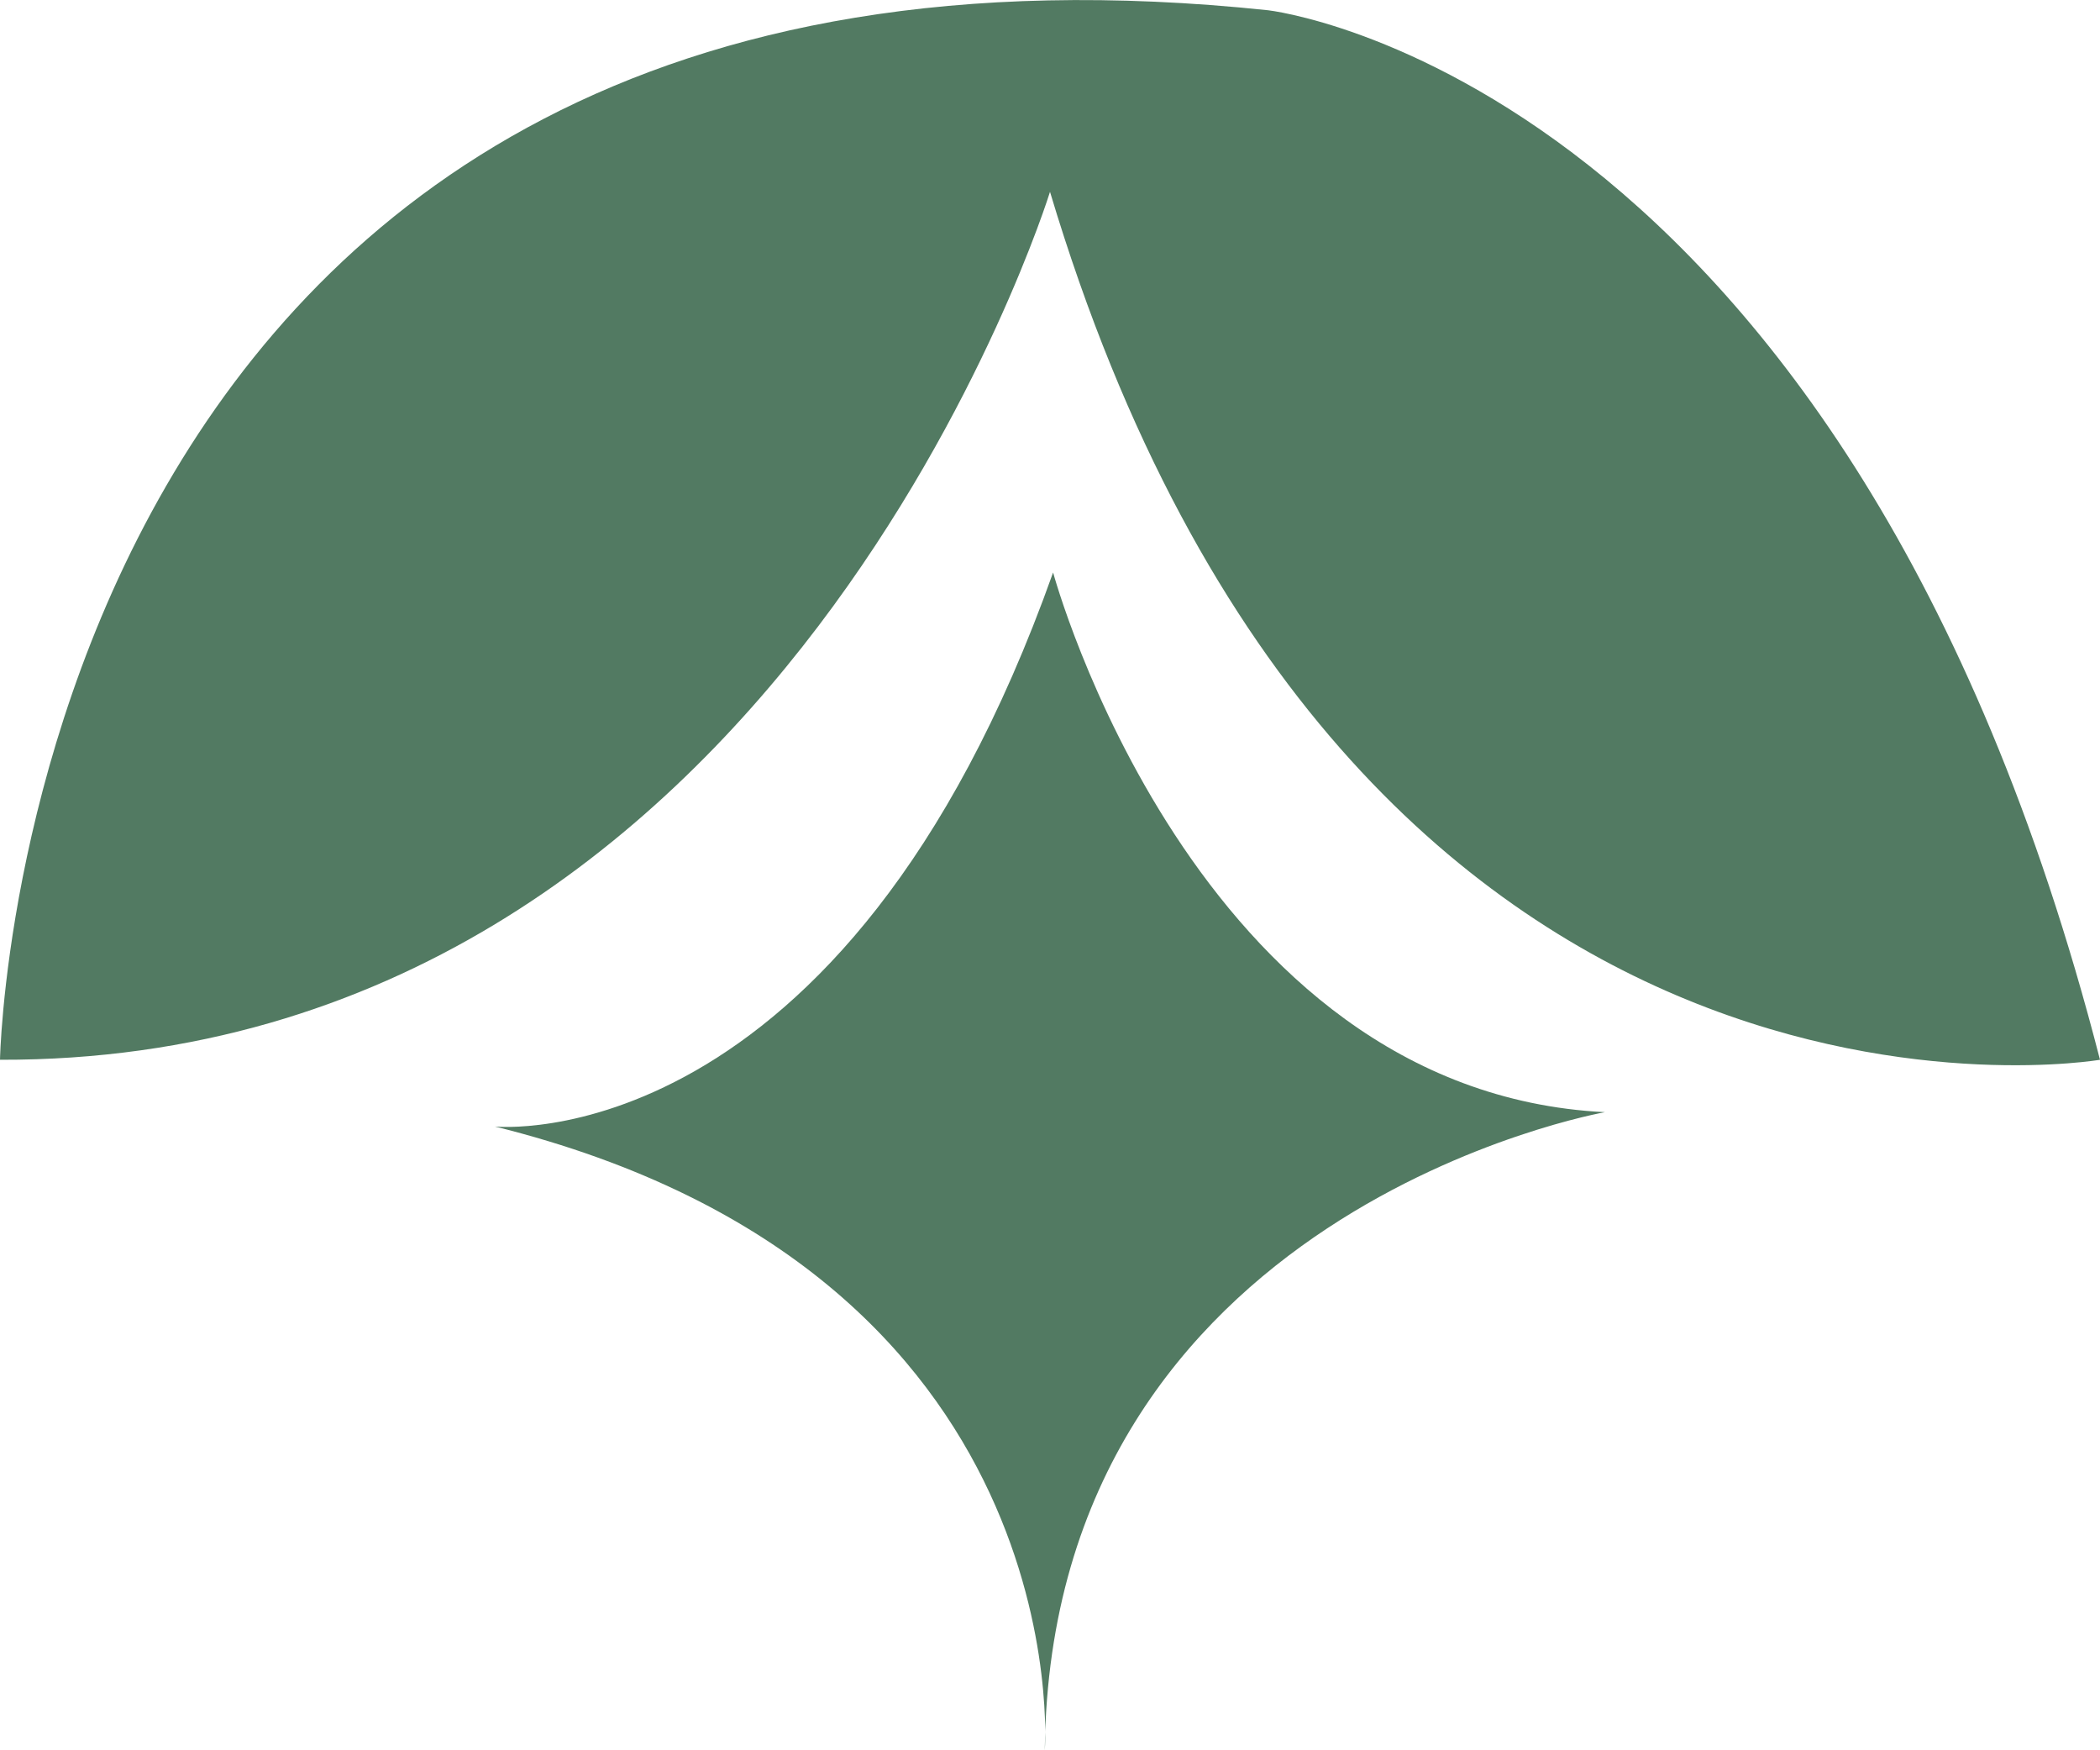
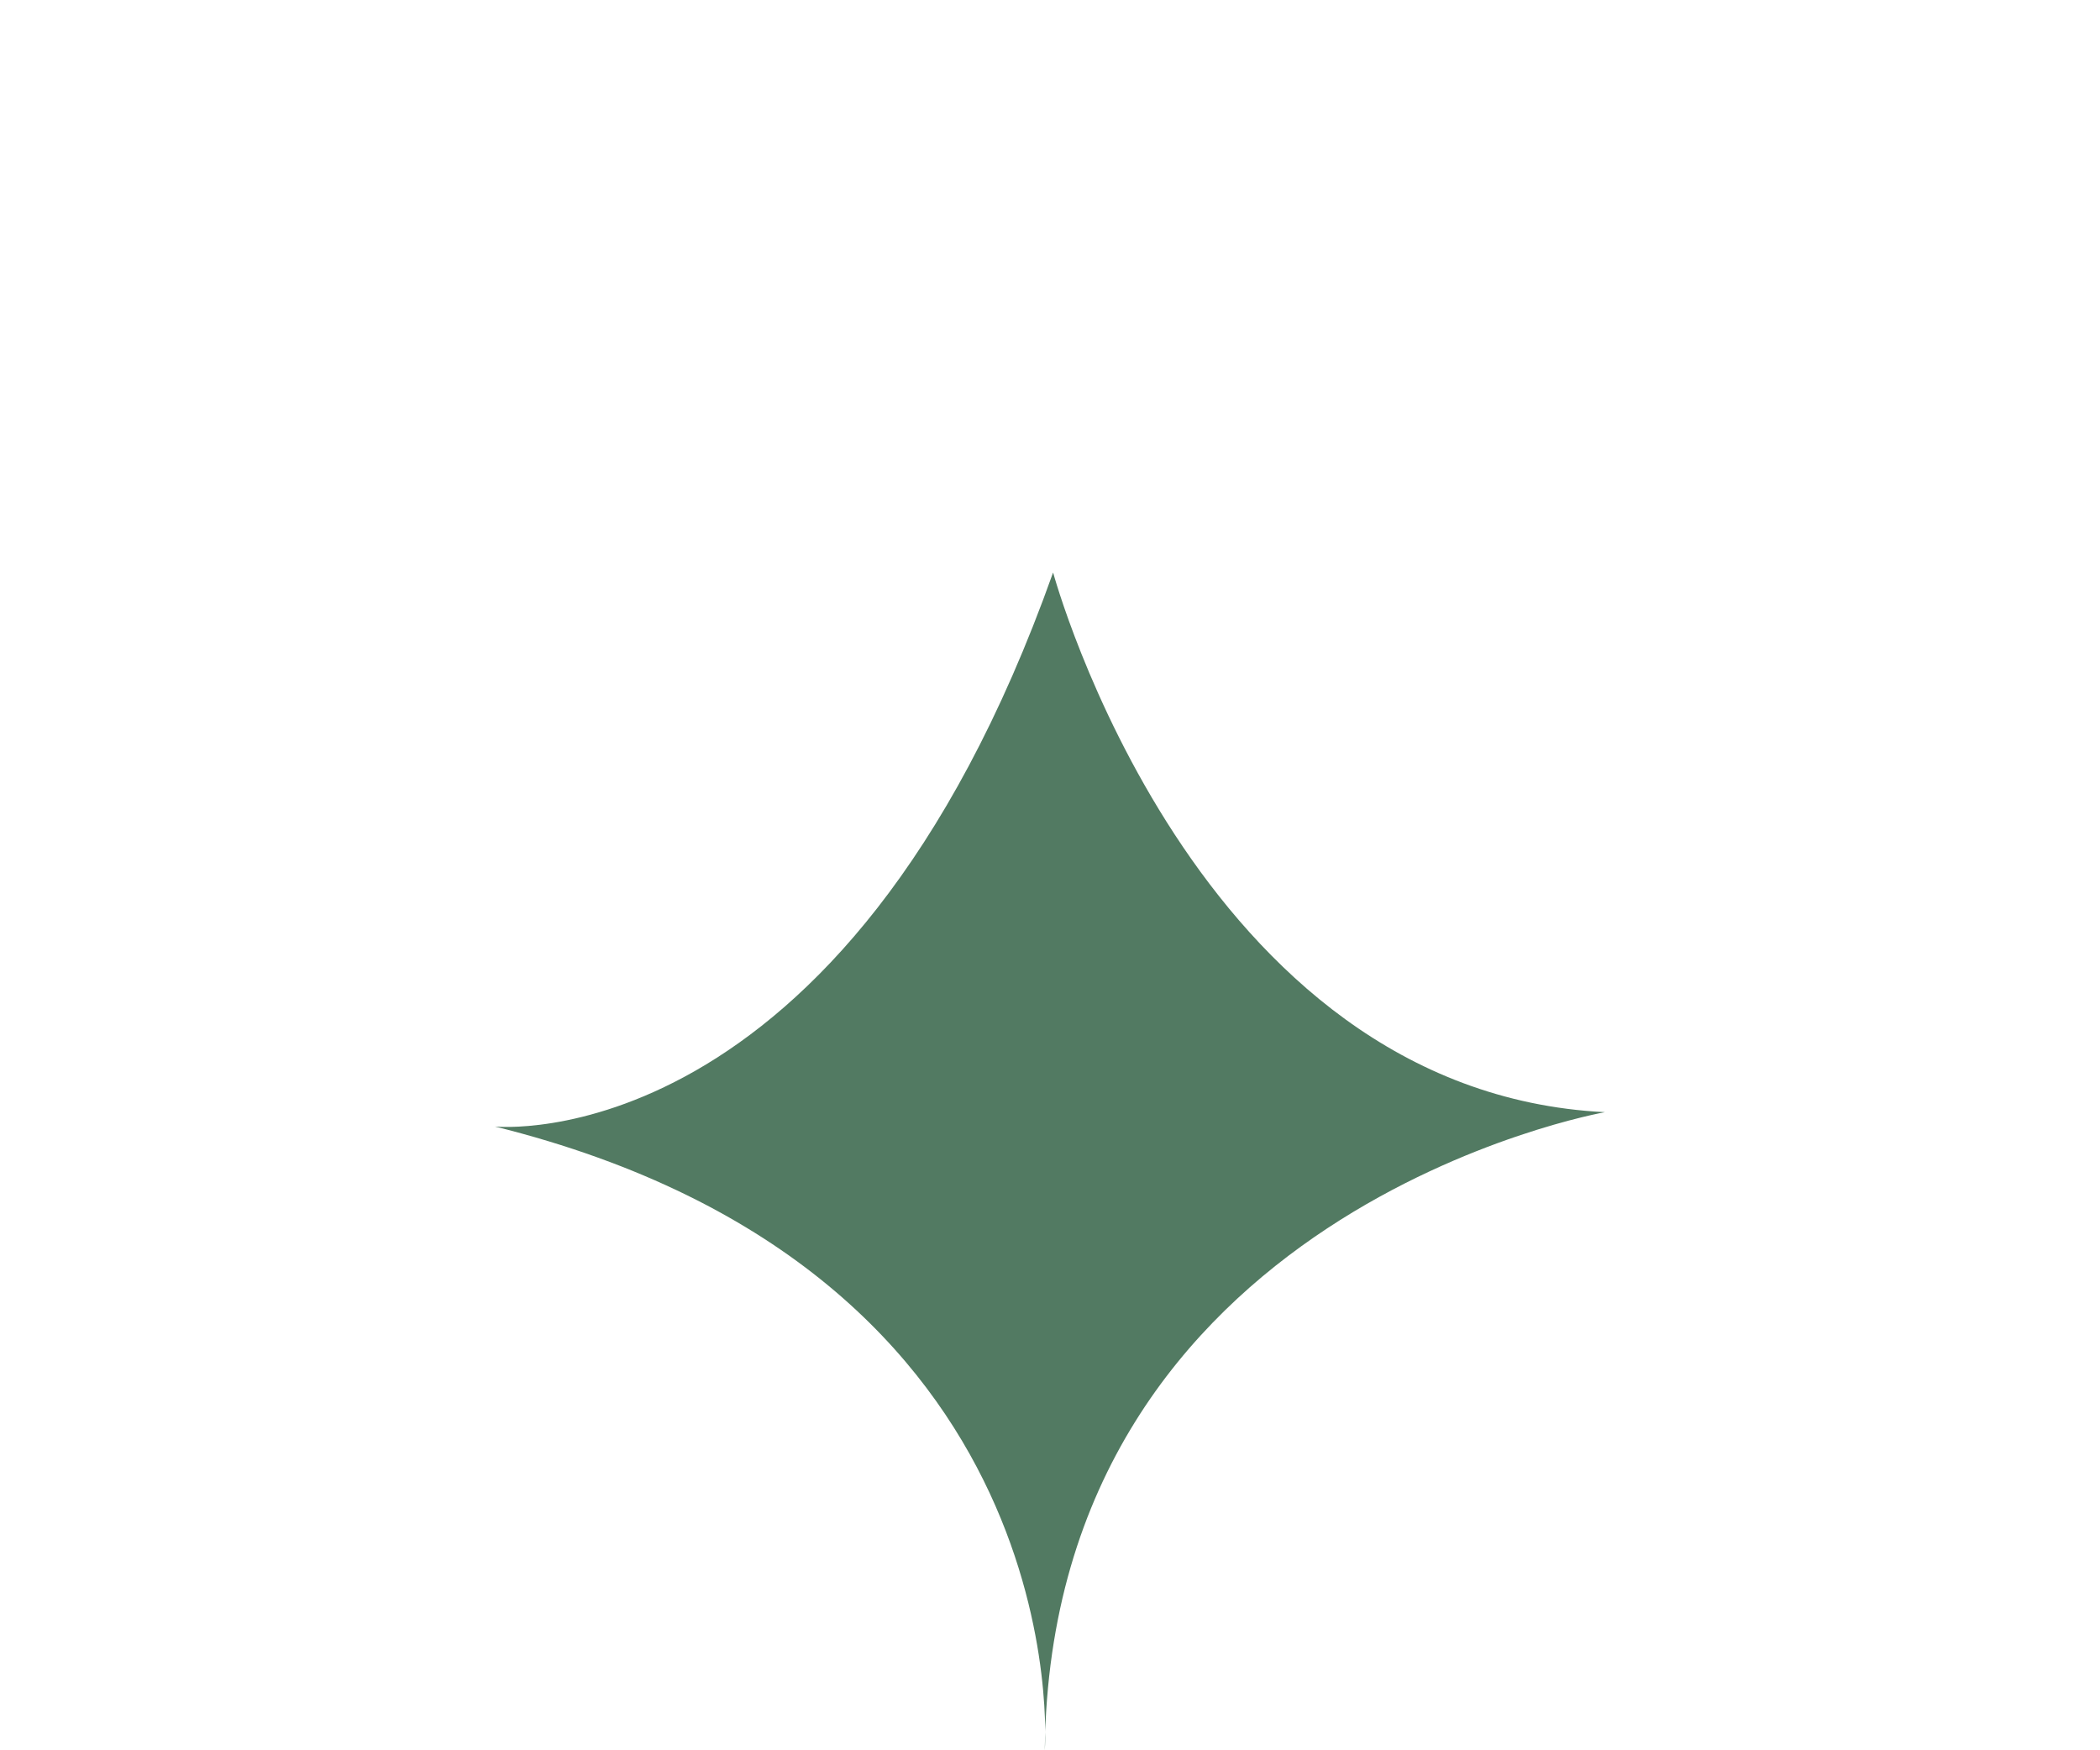
<svg xmlns="http://www.w3.org/2000/svg" width="42" height="35" viewBox="0 0 42 35" fill="none">
  <g clip-path="url(#clip0_102_6)">
-     <path d="M0 21.192C0 21.192 0.413 -2.421 25.361 0.205C25.361 0.205 36.936 1.497 42 21.192C42 21.192 26.973 23.777 21 3.836C21 3.836 15.626 21.233 0 21.192Z" fill="#527A62" />
    <path d="M20.896 35C20.896 35 21.62 25.44 9.9 22.527C9.9 22.527 16.866 23.245 21.062 11.448C21.062 11.448 23.873 21.829 32.099 22.24C32.099 22.24 21.02 24.189 20.896 34.98V35Z" fill="#527A62" />
  </g>
  <defs>
    <clipPath id="clip0_102_6">
      <rect width="42" height="35" fill="white" />
    </clipPath>
  </defs>
</svg>